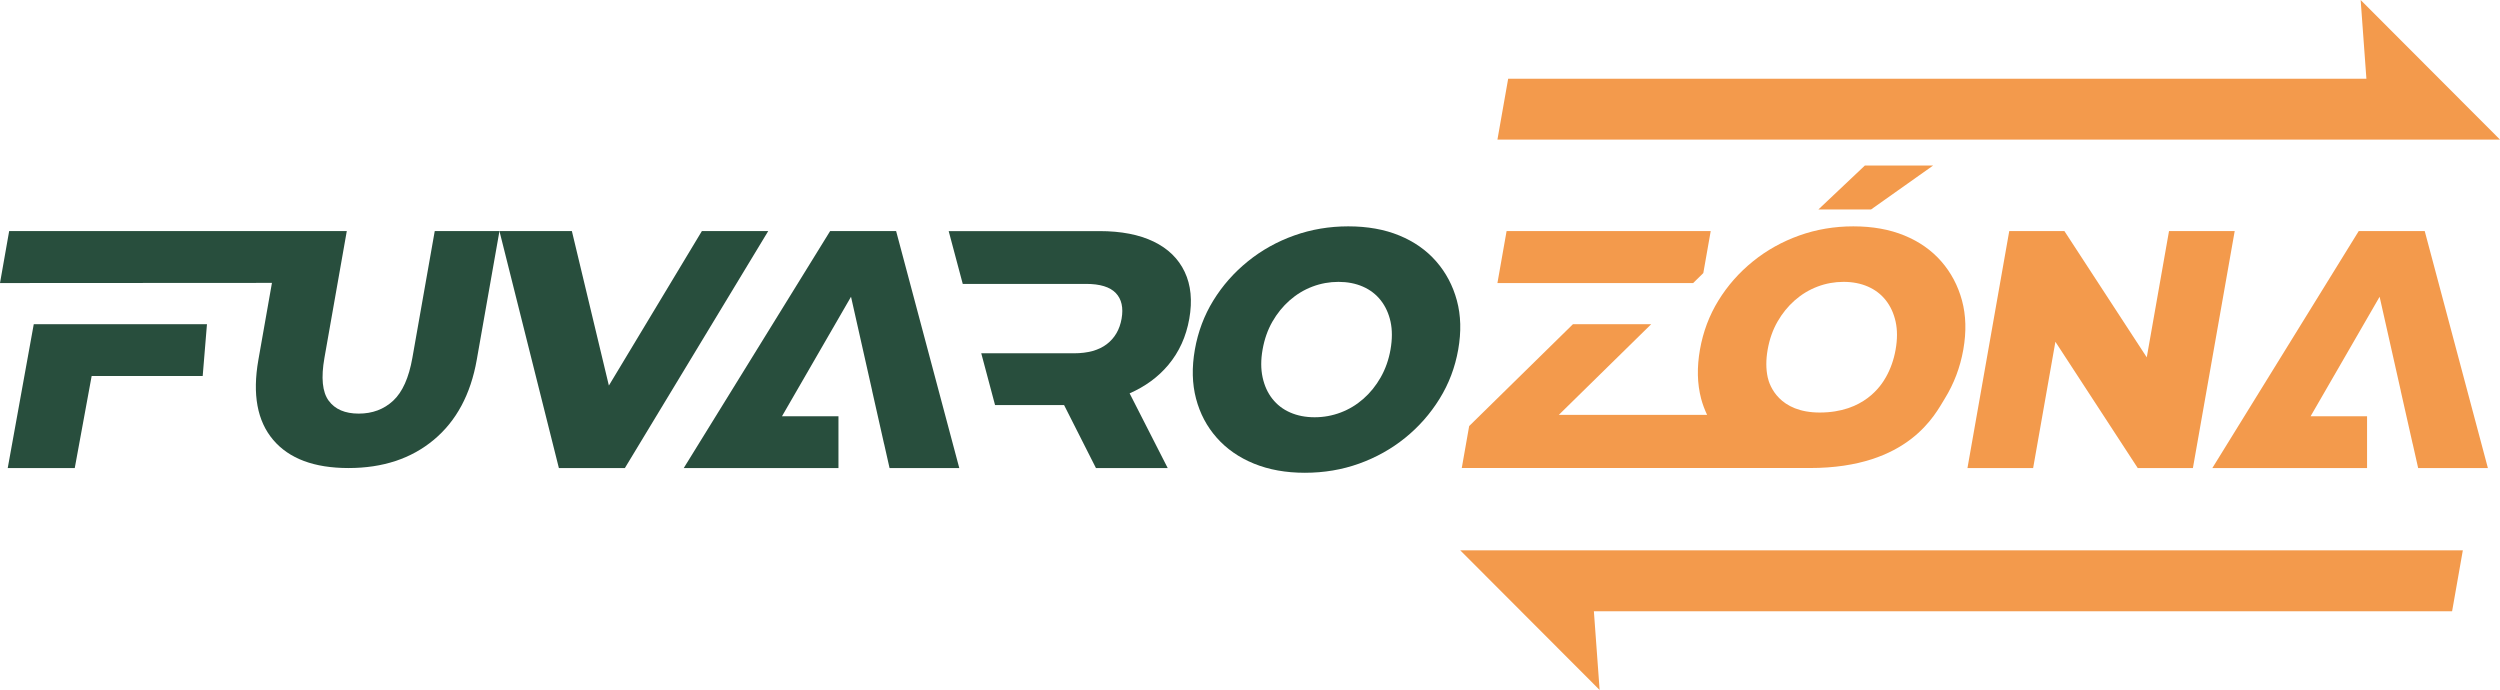
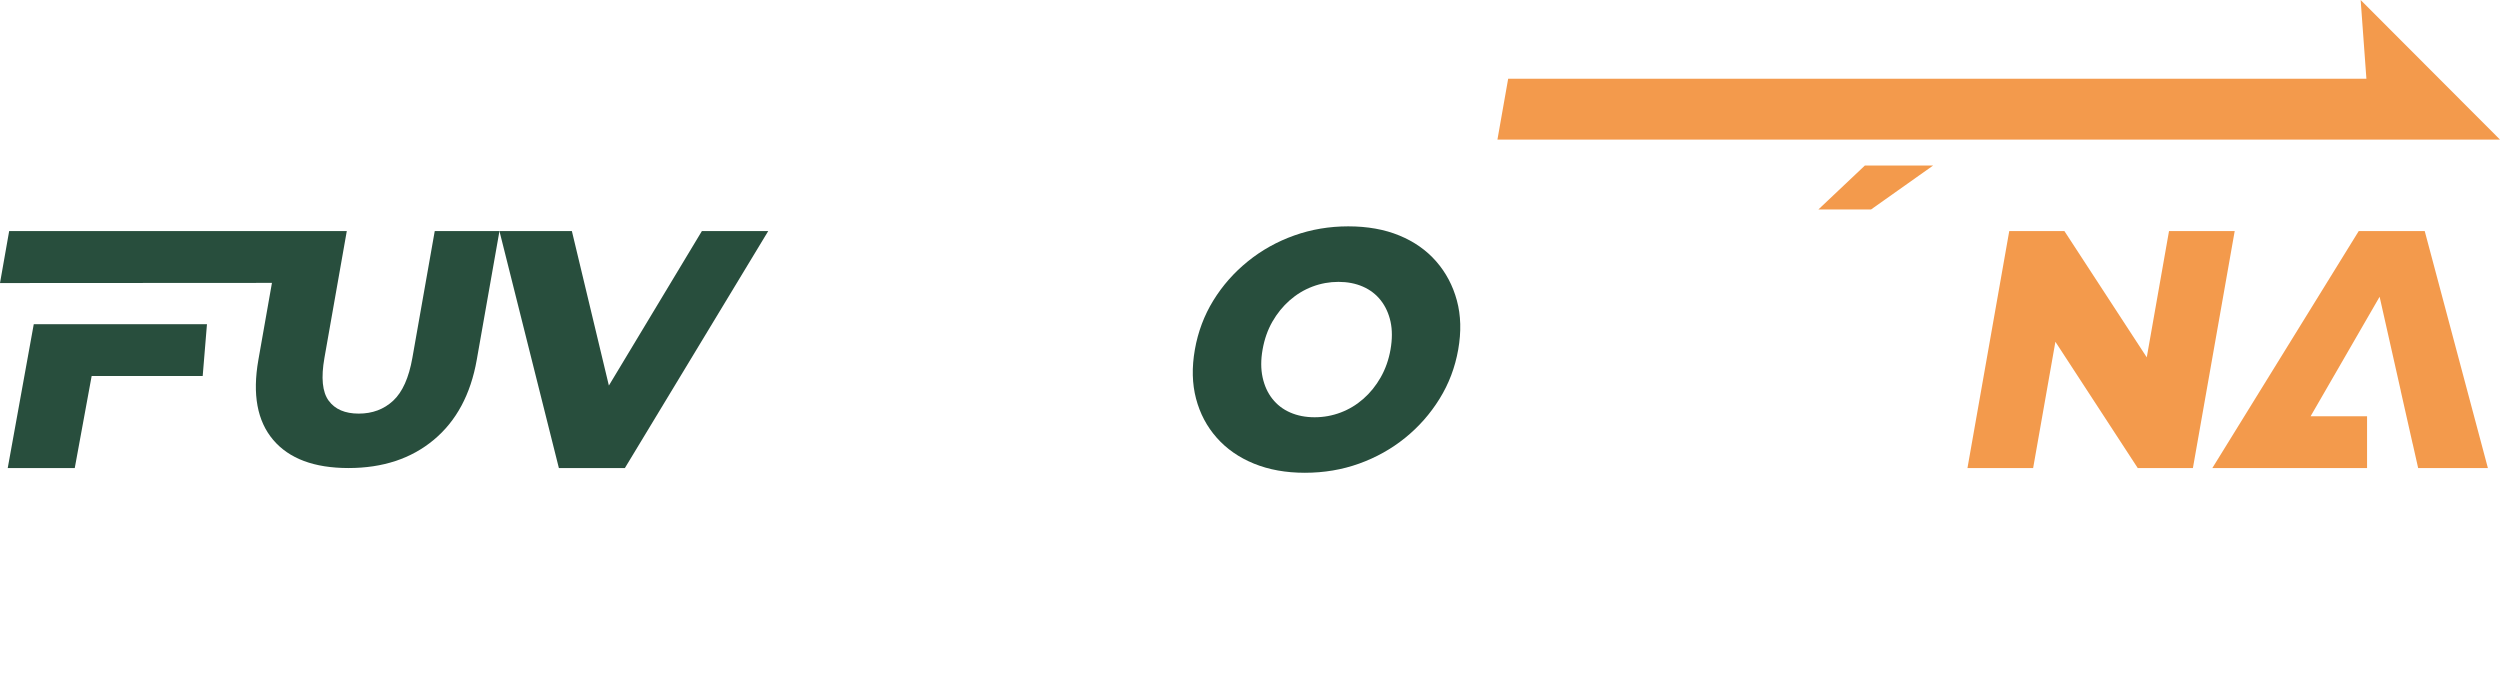
<svg xmlns="http://www.w3.org/2000/svg" version="1.1" id="Layer_1" x="0px" y="0px" width="250px" height="68.997px" viewBox="0 0 250 68.997" enable-background="new 0 0 250 68.997" xml:space="preserve">
  <g>
    <path fill="#284E3D" d="M41.238,35.786c-0.352,1.991-0.99,3.418-1.916,4.281c-0.927,0.863-2.076,1.294-3.448,1.294   s-2.374-0.431-3.007-1.294s-0.774-2.29-0.423-4.281l2.235-12.677h-6.308v0l-27.455,0L0,28.305l27.195-0.016l-1.357,7.697   c-0.608,3.451-0.116,6.118,1.477,7.998c1.593,1.88,4.104,2.82,7.534,2.82c3.429,0,6.272-0.94,8.529-2.82   c2.256-1.88,3.688-4.547,4.297-7.998l2.271-12.876h-6.472L41.238,35.786z" />
    <polygon fill="#284E3D" points="70.187,23.109 60.888,38.555 57.188,23.109 49.945,23.109 55.888,46.804 62.488,46.804    76.821,23.109  " />
    <path fill="#284E3D" d="M145.688,30.049c-0.403-1.49-1.093-2.793-2.069-3.91c-0.977-1.118-2.206-1.98-3.689-2.59   c-1.483-0.61-3.186-0.914-5.103-0.914c-1.896,0-3.698,0.304-5.407,0.914c-1.711,0.609-3.257,1.472-4.638,2.59   c-1.381,1.117-2.531,2.42-3.448,3.91c-0.917,1.489-1.533,3.125-1.847,4.908c-0.314,1.782-0.275,3.418,0.117,4.908   c0.392,1.489,1.081,2.792,2.069,3.909c0.987,1.117,2.229,1.98,3.724,2.59c1.494,0.609,3.189,0.914,5.086,0.914   c1.917,0,3.727-0.305,5.424-0.914c1.698-0.609,3.231-1.467,4.601-2.572c1.368-1.105,2.518-2.409,3.447-3.91   c0.932-1.501,1.553-3.143,1.867-4.925C146.135,33.174,146.091,31.538,145.688,30.049 M139.051,34.957   c-0.179,1.016-0.506,1.94-0.979,2.775c-0.475,0.835-1.052,1.552-1.733,2.149c-0.681,0.598-1.439,1.056-2.272,1.371   c-0.835,0.316-1.703,0.474-2.605,0.474s-1.716-0.157-2.438-0.474c-0.724-0.315-1.32-0.773-1.789-1.371   c-0.47-0.598-0.796-1.314-0.976-2.149c-0.181-0.835-0.181-1.76-0.001-2.775c0.183-1.039,0.51-1.969,0.982-2.793   c0.473-0.823,1.05-1.534,1.73-2.132c0.681-0.597,1.438-1.055,2.272-1.371c0.835-0.316,1.703-0.474,2.606-0.474   c0.901,0,1.714,0.158,2.438,0.474c0.723,0.316,1.319,0.773,1.79,1.371c0.47,0.599,0.796,1.31,0.978,2.132   C139.233,32.988,139.233,33.918,139.051,34.957" />
    <polygon fill="#284E3D" points="0.773,46.804 7.476,46.804 9.166,37.597 20.27,37.597 20.697,32.418 3.376,32.418  " />
-     <path fill="#284E3D" d="M115.364,24.159c-1.446-0.699-3.251-1.049-5.417-1.049H94.868l1.407,5.28h8.611h1.698h2.025   c1.398,0,2.389,0.305,2.971,0.914c0.581,0.609,0.773,1.467,0.578,2.572c-0.191,1.083-0.684,1.93-1.479,2.539   c-0.796,0.609-1.894,0.914-3.293,0.914h-0.802h-2.922h-5.537l1.38,5.179h6.903l3.186,6.296h7.176l-3.809-7.469   c1.551-0.682,2.847-1.62,3.866-2.838c1.087-1.298,1.786-2.838,2.101-4.621c0.318-1.805,0.166-3.368-0.46-4.688   C117.844,25.868,116.808,24.858,115.364,24.159" />
-     <polygon fill="#284E3D" points="83.012,23.109 68.375,46.804 75.207,46.804 83.846,46.804 83.846,41.625 78.199,41.625    85.098,29.682 85.099,29.688 85.103,29.682 87.215,39.069 87.21,39.069 88.406,44.384 88.41,44.384 88.955,46.804 95.928,46.804    89.612,23.109  " />
-     <path fill="#F39A4C" d="M194.129,26.139c-0.977-1.118-2.206-1.98-3.69-2.59c-1.483-0.609-3.185-0.914-5.103-0.914   c-1.895,0-3.697,0.304-5.407,0.914s-3.255,1.472-4.637,2.59c-1.382,1.117-2.531,2.42-3.448,3.91   c-0.918,1.489-1.533,3.125-1.848,4.908c-0.314,1.783-0.275,3.419,0.116,4.908c0.15,0.571,0.358,1.107,0.598,1.624h-14.83   l9.243-9.071h-7.825l-10.381,10.188l-0.74,4.197h34.814c9.926,0,12.543-5.421,13.474-6.922c0.93-1.501,1.553-3.142,1.867-4.925   c0.314-1.783,0.27-3.419-0.133-4.908C195.795,28.56,195.104,27.256,194.129,26.139 M189.562,34.957   c-0.179,1.016-0.506,1.94-0.98,2.775s-2.18,3.521-6.61,3.521c-4.062,0-5.023-2.686-5.202-3.521   c-0.181-0.835-0.182-1.76-0.003-2.775c0.183-1.038,0.512-1.969,0.984-2.793c0.473-0.823,1.048-1.534,1.729-2.133   c0.681-0.597,1.439-1.055,2.272-1.371c0.834-0.316,1.702-0.474,2.605-0.474s1.716,0.158,2.438,0.474s1.319,0.773,1.789,1.371   c0.47,0.599,0.796,1.31,0.978,2.133C189.745,32.988,189.745,33.919,189.562,34.957" />
    <polygon fill="#F39A4C" points="216.901,23.109 214.676,35.736 206.442,23.109 200.925,23.109 196.746,46.804 203.314,46.804    205.54,34.177 213.773,46.804 219.291,46.804 223.47,23.109  " />
    <polygon fill="#F39A4C" points="193.313,16.553 186.487,16.553 181.838,20.948 187.104,20.948  " />
-     <polygon fill="#F39A4C" points="170.331,27.307 171.071,23.109 150.659,23.109 149.743,28.305 169.314,28.305  " />
    <polygon fill="#F39A4C" points="242.473,23.109 235.872,23.109 221.235,46.804 228.067,46.804 236.706,46.804 236.706,41.625    231.06,41.625 237.958,29.682 237.959,29.688 237.963,29.682 240.075,39.069 240.07,39.069 241.266,44.384 241.271,44.384    241.815,46.804 248.789,46.804  " />
    <polygon fill="#F39A4C" points="236.065,0 236.64,7.871 221.442,7.871 221.442,7.872 150.817,7.872 149.743,13.961 222.517,13.961    241.71,13.961 250,13.961  " />
-     <polygon fill="#F39A4C" points="159.962,68.997 159.388,61.126 174.585,61.126 174.585,61.125 245.21,61.125 246.283,55.036    173.511,55.036 154.316,55.036 146.027,55.036  " />
  </g>
</svg>